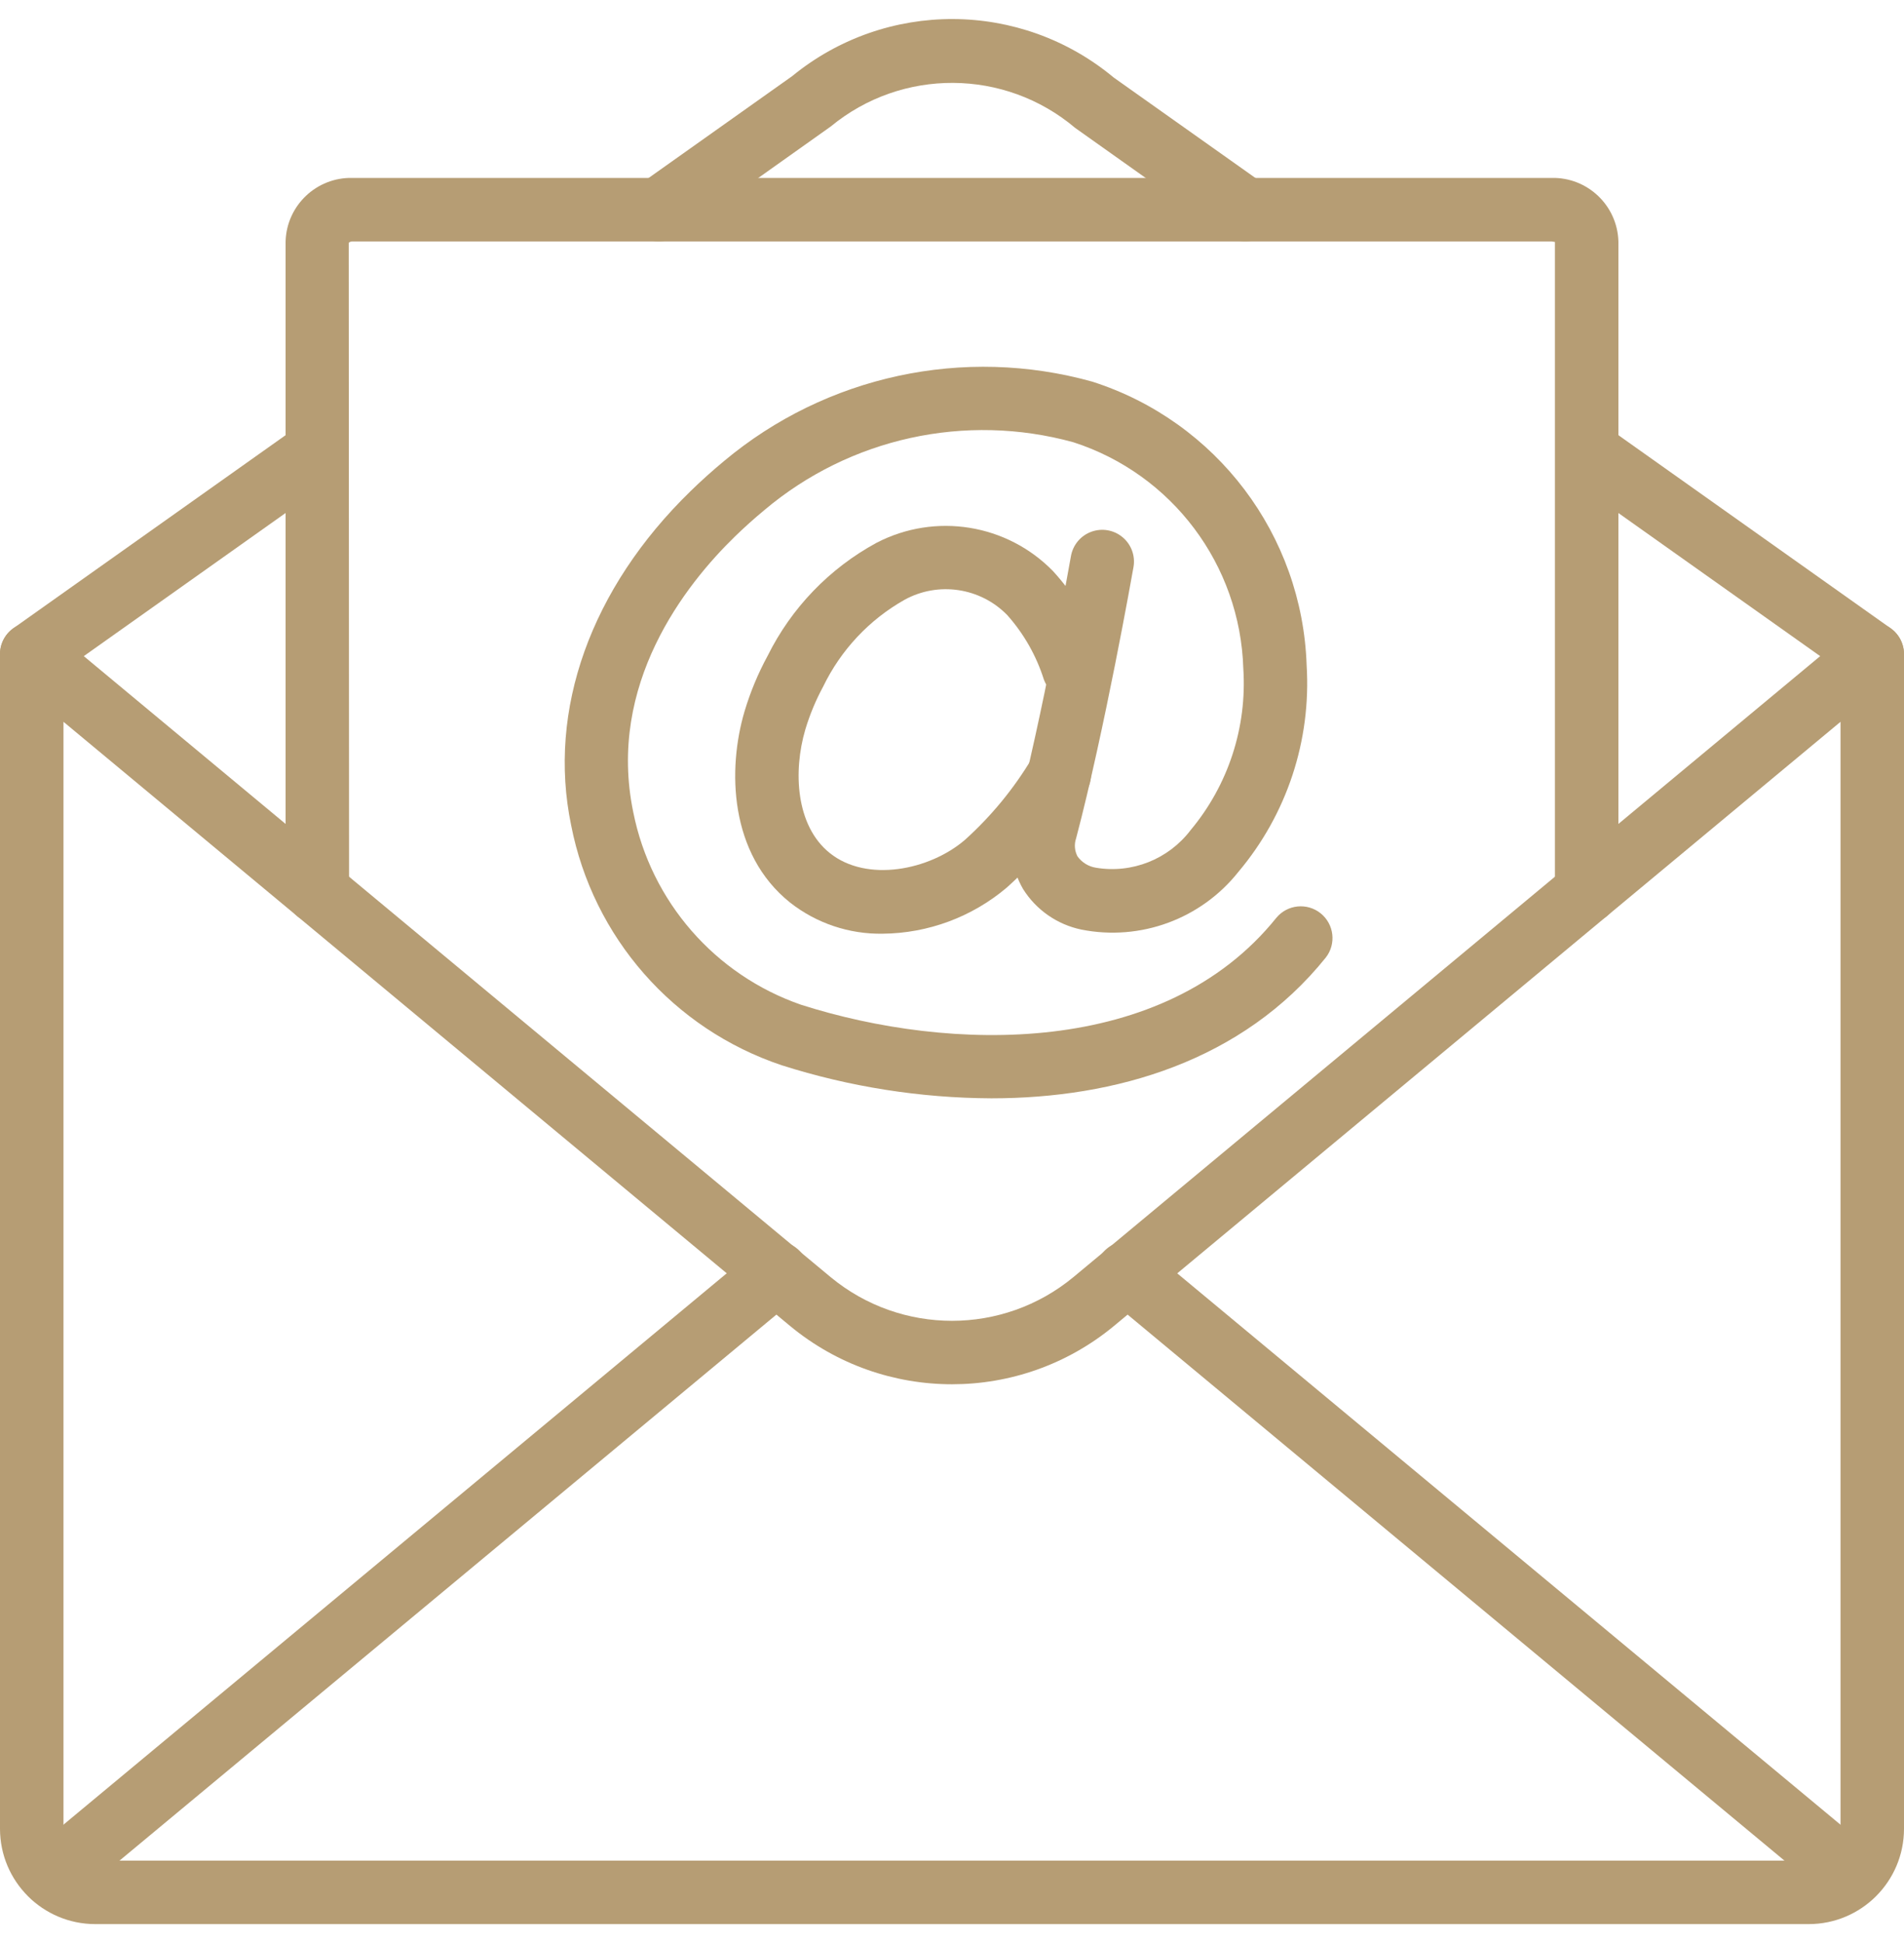
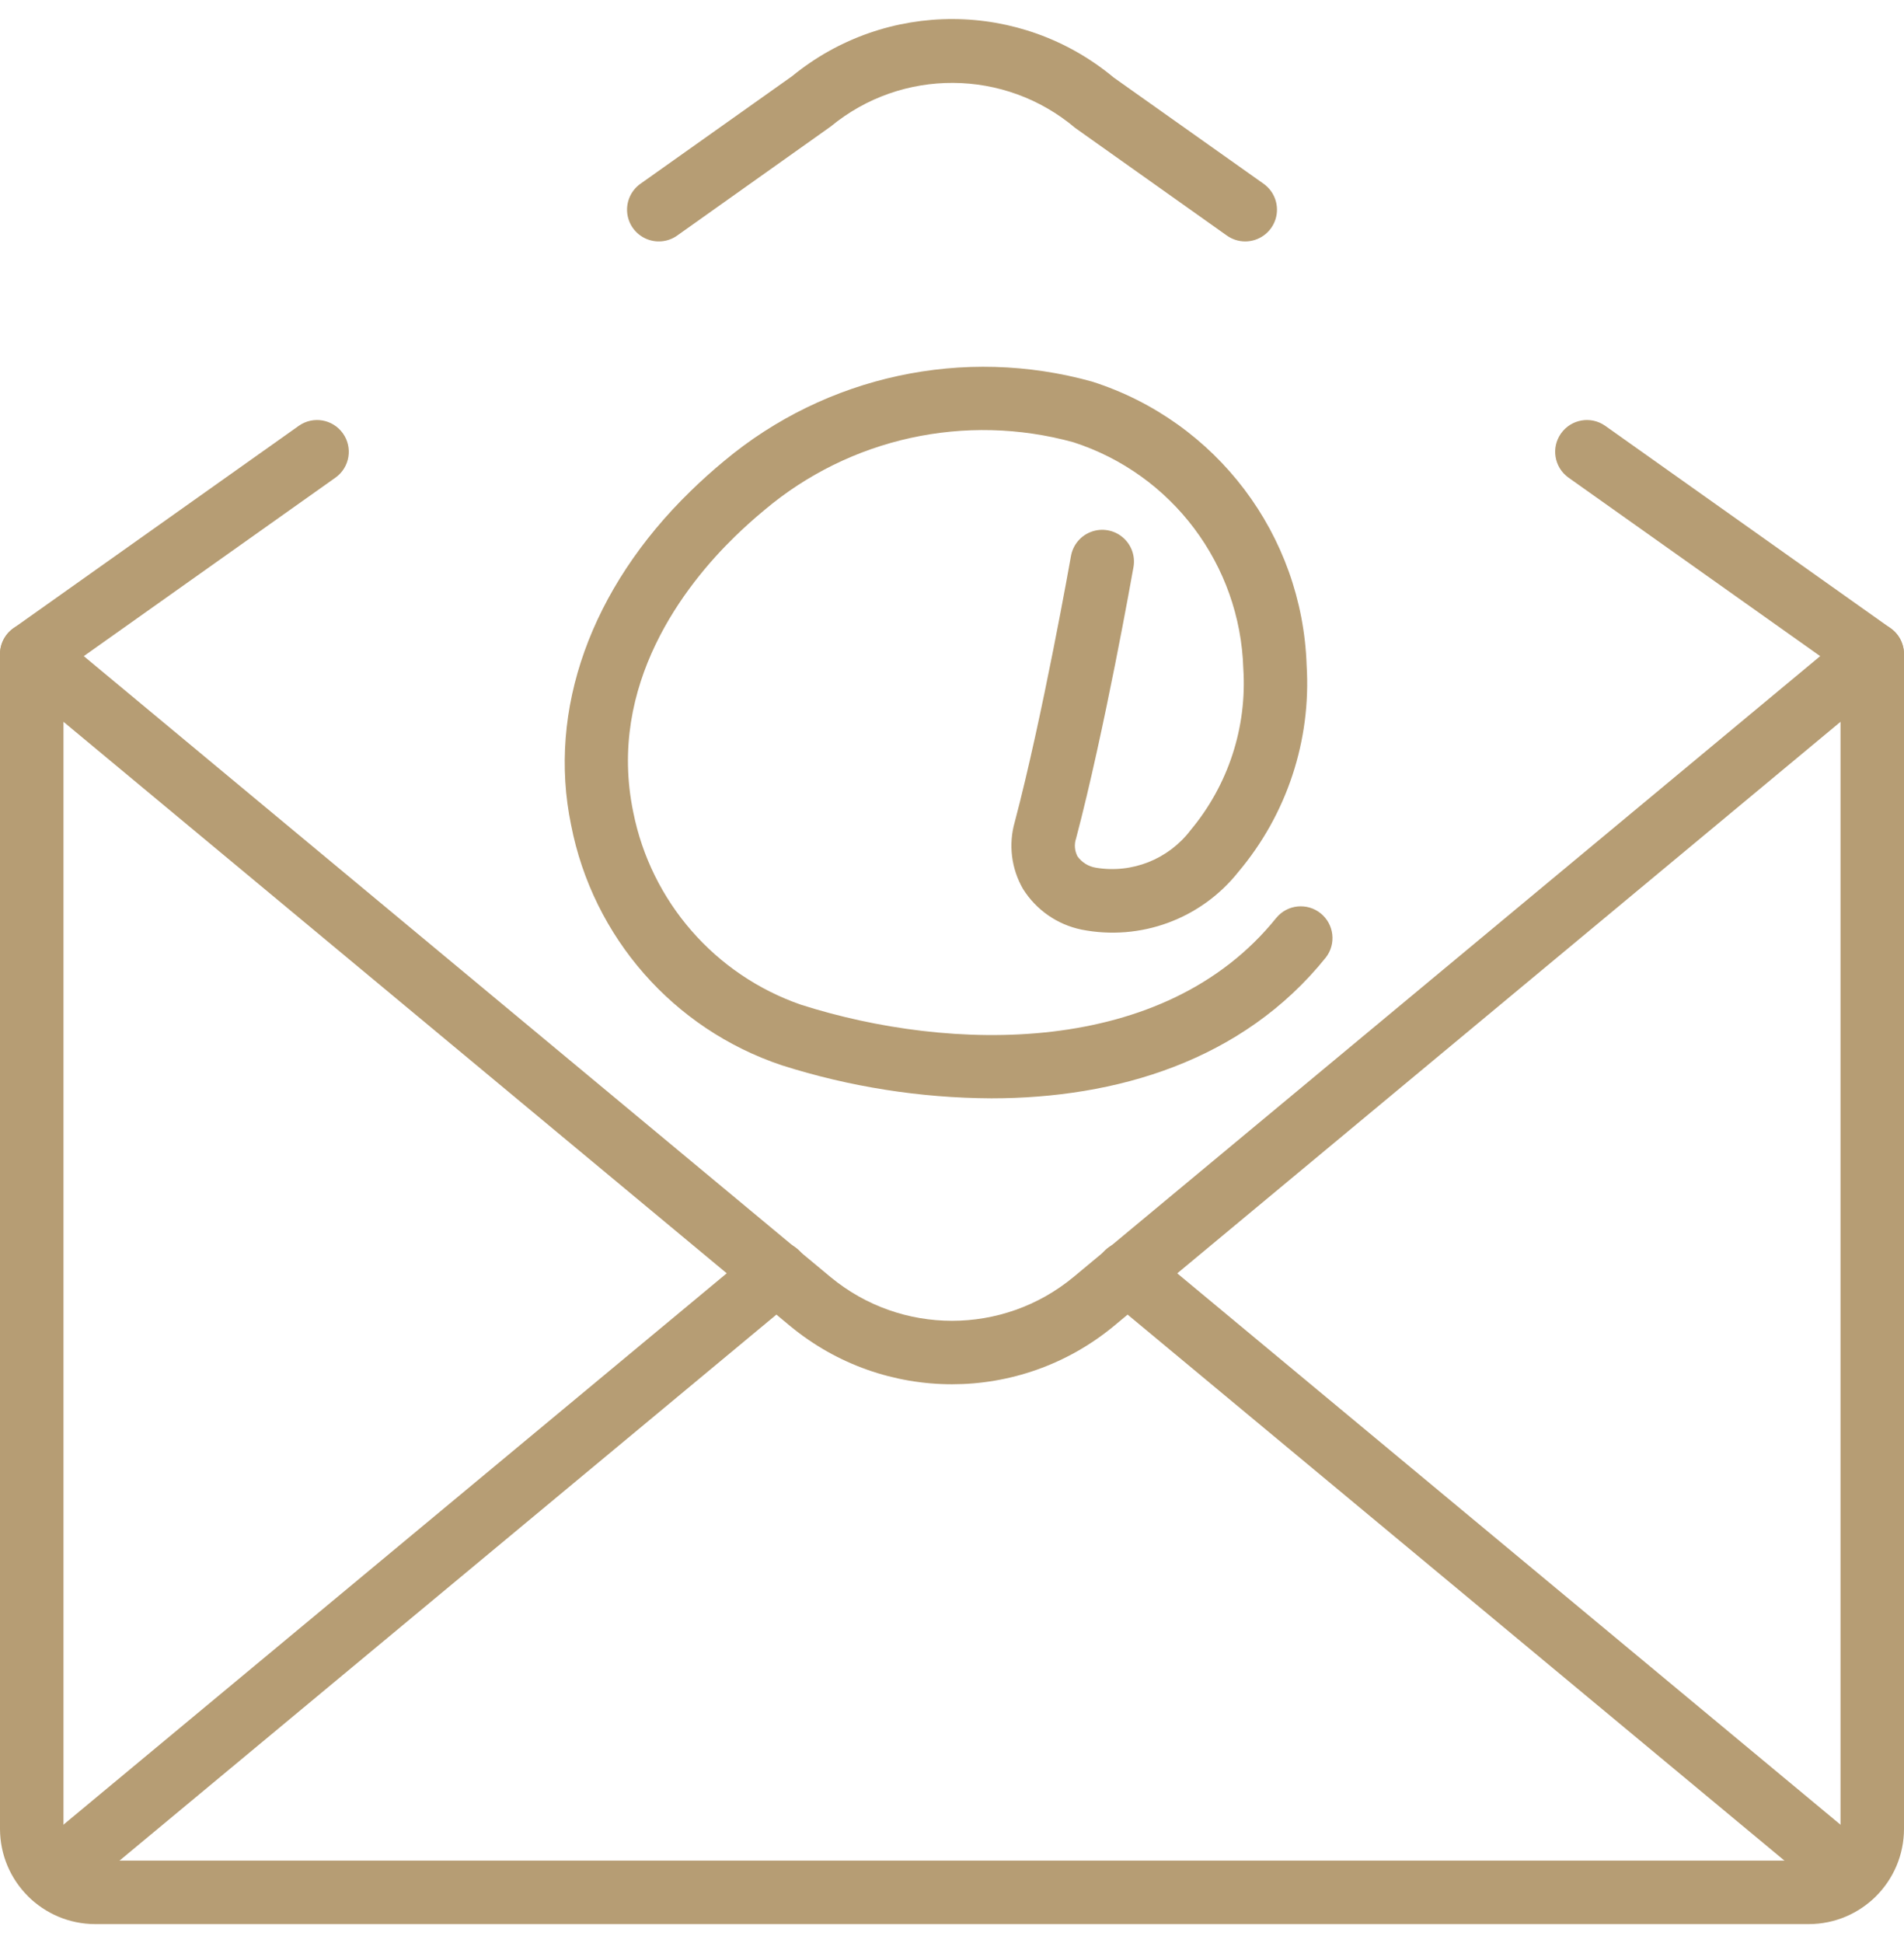
<svg xmlns="http://www.w3.org/2000/svg" width="50" height="51" viewBox="0 0 50 51" fill="none">
  <path d="M26.032 28.829C24.164 28.82 22.308 28.527 20.528 27.961C17.684 27.009 15.572 24.602 14.998 21.658C14.371 18.636 15.514 15.44 18.135 12.891C18.416 12.617 18.708 12.355 19.011 12.104C21.694 9.858 25.312 9.078 28.682 10.017C31.945 11.059 34.2 14.041 34.313 17.464C34.435 19.435 33.793 21.377 32.52 22.886C31.538 24.123 29.947 24.707 28.398 24.4C27.764 24.268 27.212 23.885 26.867 23.337C26.558 22.805 26.478 22.17 26.647 21.579C27.376 18.824 28.117 14.638 28.124 14.595C28.176 14.302 28.38 14.059 28.66 13.957C28.94 13.855 29.253 13.91 29.481 14.102C29.709 14.293 29.818 14.592 29.766 14.885C29.735 15.059 29.005 19.183 28.259 22.005C28.205 22.161 28.219 22.332 28.296 22.479C28.411 22.638 28.585 22.745 28.779 22.776C29.727 22.935 30.685 22.554 31.266 21.789C32.255 20.606 32.75 19.088 32.65 17.549C32.568 14.825 30.781 12.445 28.187 11.608C25.355 10.829 22.321 11.494 20.075 13.387C19.807 13.609 19.547 13.842 19.297 14.085C18.002 15.345 15.933 17.96 16.63 21.319C17.098 23.665 18.774 25.588 21.034 26.372C24.943 27.619 30.559 27.769 33.518 24.09C33.808 23.74 34.326 23.688 34.681 23.973C35.035 24.258 35.096 24.775 34.816 25.134C32.628 27.855 29.299 28.829 26.032 28.829Z" fill="#B69D74" />
-   <path d="M23.18 24.508C22.299 24.523 21.439 24.234 20.747 23.69C19.147 22.41 19.103 20.186 19.552 18.672C19.703 18.167 19.905 17.68 20.157 17.217C20.782 15.956 21.782 14.918 23.019 14.247C24.56 13.447 26.443 13.75 27.655 14.993C28.257 15.652 28.71 16.433 28.984 17.282C29.129 17.713 28.902 18.18 28.474 18.333C28.045 18.485 27.574 18.266 27.414 17.841C27.216 17.214 26.888 16.635 26.45 16.144C25.744 15.422 24.642 15.257 23.756 15.742C22.828 16.265 22.082 17.06 21.618 18.019C21.423 18.379 21.266 18.757 21.148 19.149C20.825 20.244 20.896 21.674 21.789 22.39C22.766 23.174 24.414 22.842 25.342 22.043C26.033 21.42 26.626 20.698 27.103 19.9C27.257 19.641 27.539 19.486 27.84 19.494C28.142 19.502 28.415 19.671 28.555 19.938C28.696 20.204 28.682 20.526 28.519 20.779C27.954 21.719 27.252 22.57 26.434 23.301C25.523 24.07 24.372 24.497 23.18 24.508Z" fill="#B69D74" />
  <path d="M47.5 50.504H2.5C1.12 50.502 0.002 49.384 0 48.004V17.17C1.31e-05 16.847 0.187 16.553 0.479 16.416C0.772 16.279 1.117 16.323 1.366 16.529L21.814 33.523C23.664 35.051 26.338 35.051 28.188 33.522L48.633 16.529C48.882 16.323 49.228 16.278 49.52 16.415C49.813 16.553 50 16.847 50 17.17V48.004C49.998 49.384 48.88 50.502 47.5 50.504ZM1.667 18.946V48.004C1.667 48.464 2.04 48.836 2.5 48.837H47.5C47.96 48.837 48.333 48.464 48.333 48.004V18.946L29.252 34.805C26.785 36.844 23.217 36.844 20.75 34.806L1.667 18.946Z" fill="#B69D74" />
  <path d="M0.834 18.003C0.471 18.004 0.15 17.769 0.039 17.423C-0.071 17.077 0.055 16.7 0.352 16.49L7.852 11.173C8.227 10.913 8.742 11.004 9.006 11.377C9.27 11.749 9.185 12.265 8.815 12.533L1.315 17.85C1.175 17.95 1.007 18.003 0.834 18.003Z" fill="#B69D74" />
  <path d="M49.165 18.003C48.993 18.003 48.825 17.95 48.684 17.85L41.184 12.533C40.814 12.265 40.729 11.749 40.993 11.377C41.257 11.004 41.772 10.913 42.148 11.173L49.648 16.49C49.944 16.7 50.07 17.077 49.96 17.423C49.85 17.769 49.528 18.004 49.165 18.003Z" fill="#B69D74" />
  <path d="M32.699 6.337C32.527 6.337 32.359 6.283 32.218 6.183L28.235 3.358C26.386 1.796 23.684 1.78 21.816 3.32L17.782 6.184C17.54 6.356 17.223 6.385 16.953 6.261C16.682 6.137 16.498 5.878 16.47 5.581C16.443 5.285 16.575 4.996 16.818 4.824L20.802 1.999C23.263 -0.014 26.806 0.002 29.249 2.037L33.182 4.823C33.479 5.033 33.605 5.411 33.495 5.757C33.384 6.103 33.063 6.337 32.699 6.337Z" fill="#B69D74" />
  <path d="M1.375 50.053C1.024 50.054 0.71 49.834 0.591 49.504C0.471 49.173 0.572 48.803 0.842 48.579L19.858 32.779C20.087 32.585 20.402 32.528 20.684 32.631C20.966 32.734 21.171 32.98 21.22 33.276C21.27 33.572 21.157 33.872 20.924 34.061L1.907 49.861C1.758 49.985 1.569 50.053 1.375 50.053Z" fill="#B69D74" />
  <path d="M48.624 50.054C48.429 50.054 48.241 49.986 48.092 49.861L29.076 34.061C28.843 33.872 28.73 33.572 28.779 33.277C28.829 32.981 29.033 32.734 29.315 32.632C29.597 32.529 29.912 32.585 30.141 32.78L49.157 48.58C49.427 48.804 49.527 49.174 49.408 49.504C49.288 49.834 48.975 50.054 48.624 50.054V50.054Z" fill="#B69D74" />
-   <path d="M41.667 24.237C41.206 24.237 40.833 23.864 40.833 23.404V6.344C40.831 6.361 40.797 6.338 40.742 6.337H9.258C9.222 6.335 9.185 6.348 9.158 6.373L9.167 23.404C9.167 23.864 8.794 24.237 8.333 24.237C7.873 24.237 7.5 23.864 7.5 23.404V6.337C7.527 5.392 8.313 4.647 9.258 4.67H40.742C41.687 4.647 42.473 5.392 42.5 6.337V23.404C42.5 23.864 42.127 24.237 41.667 24.237Z" fill="#B69D74" />
</svg>